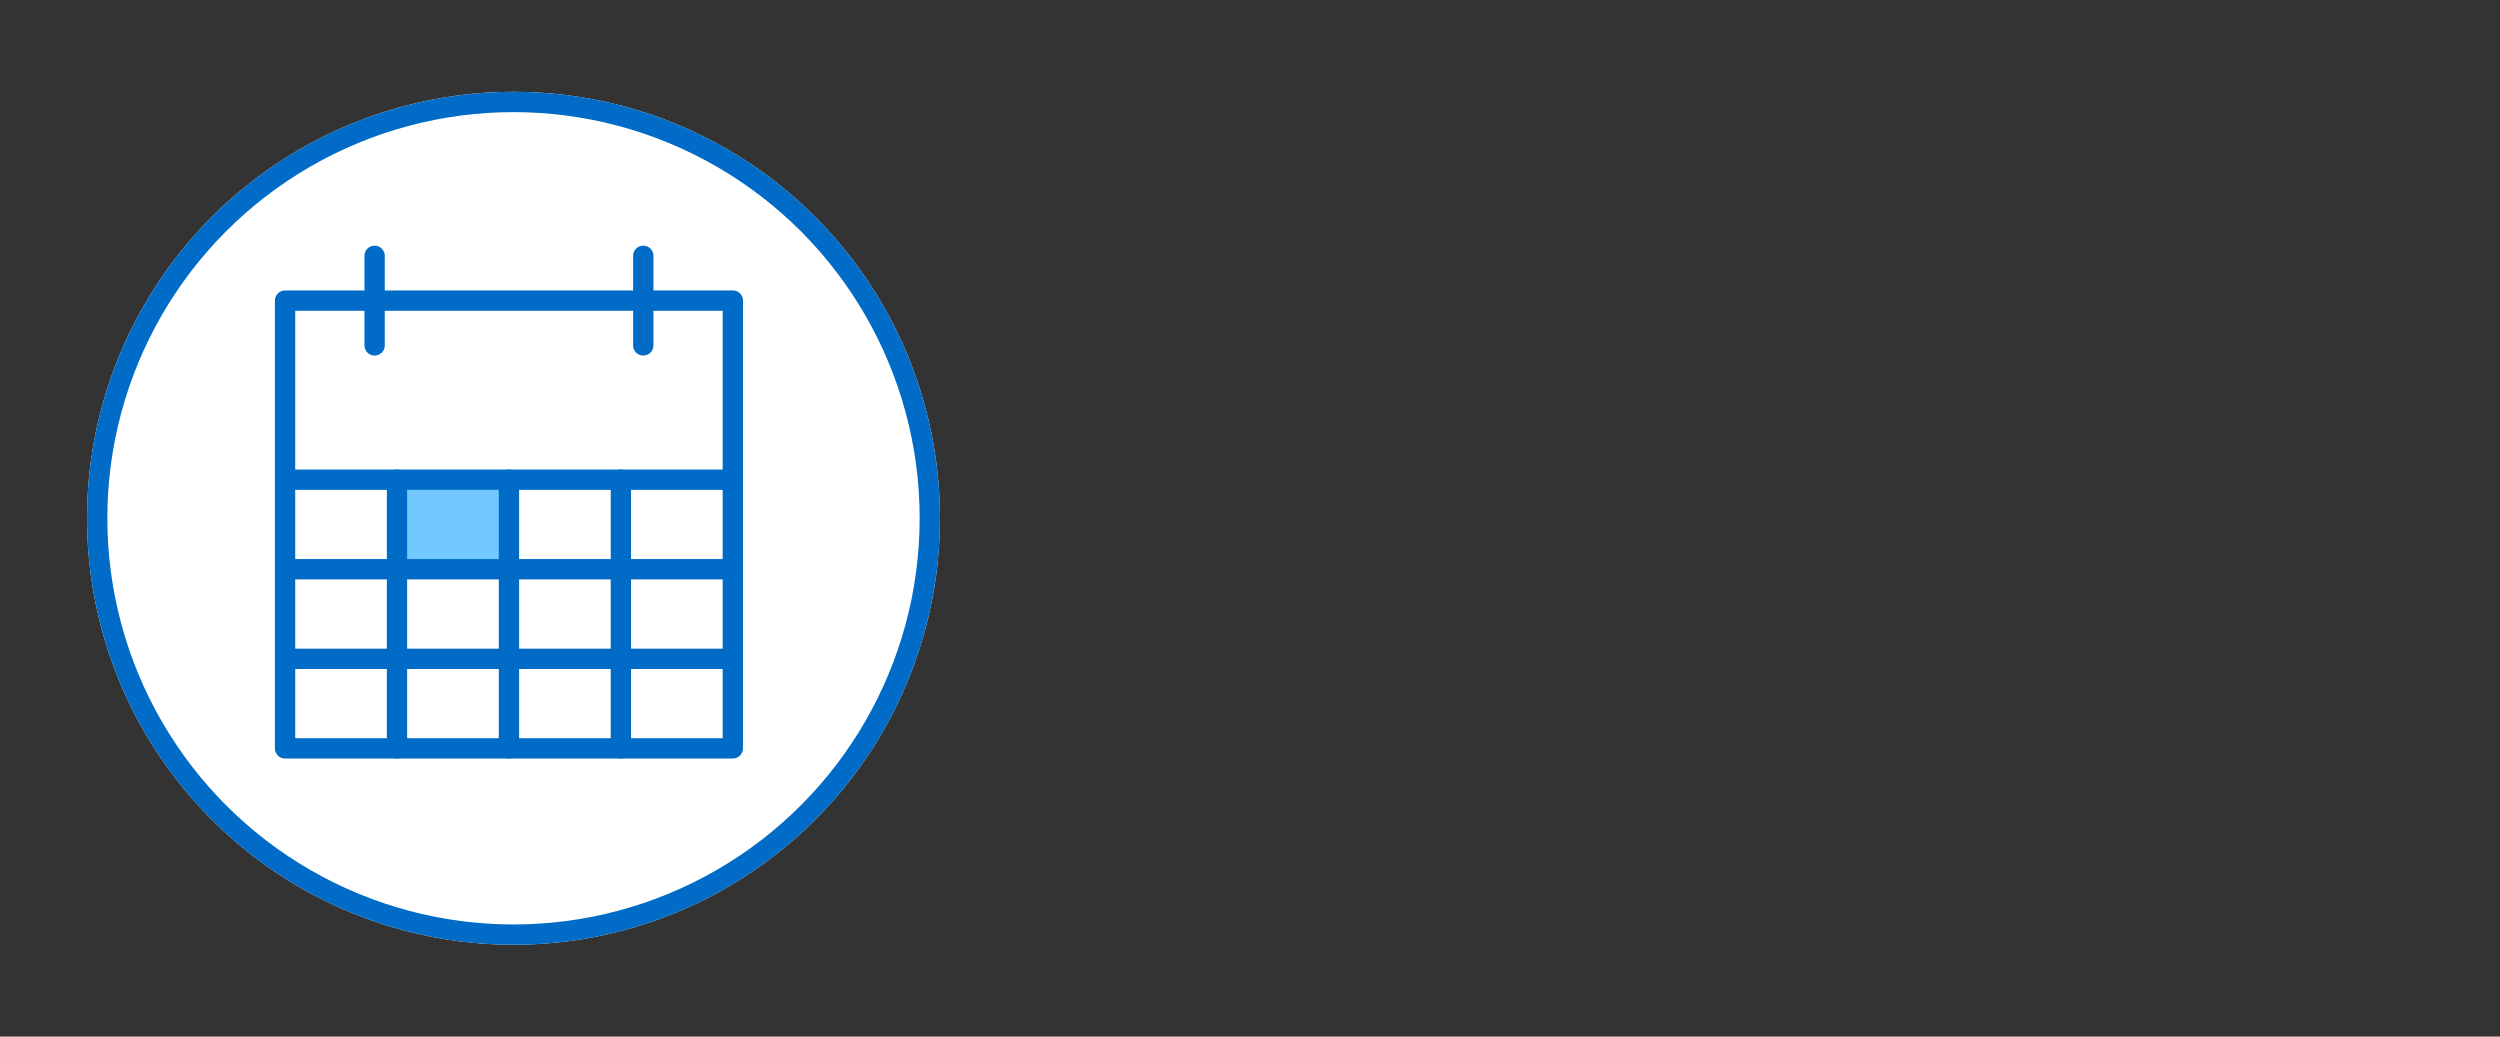
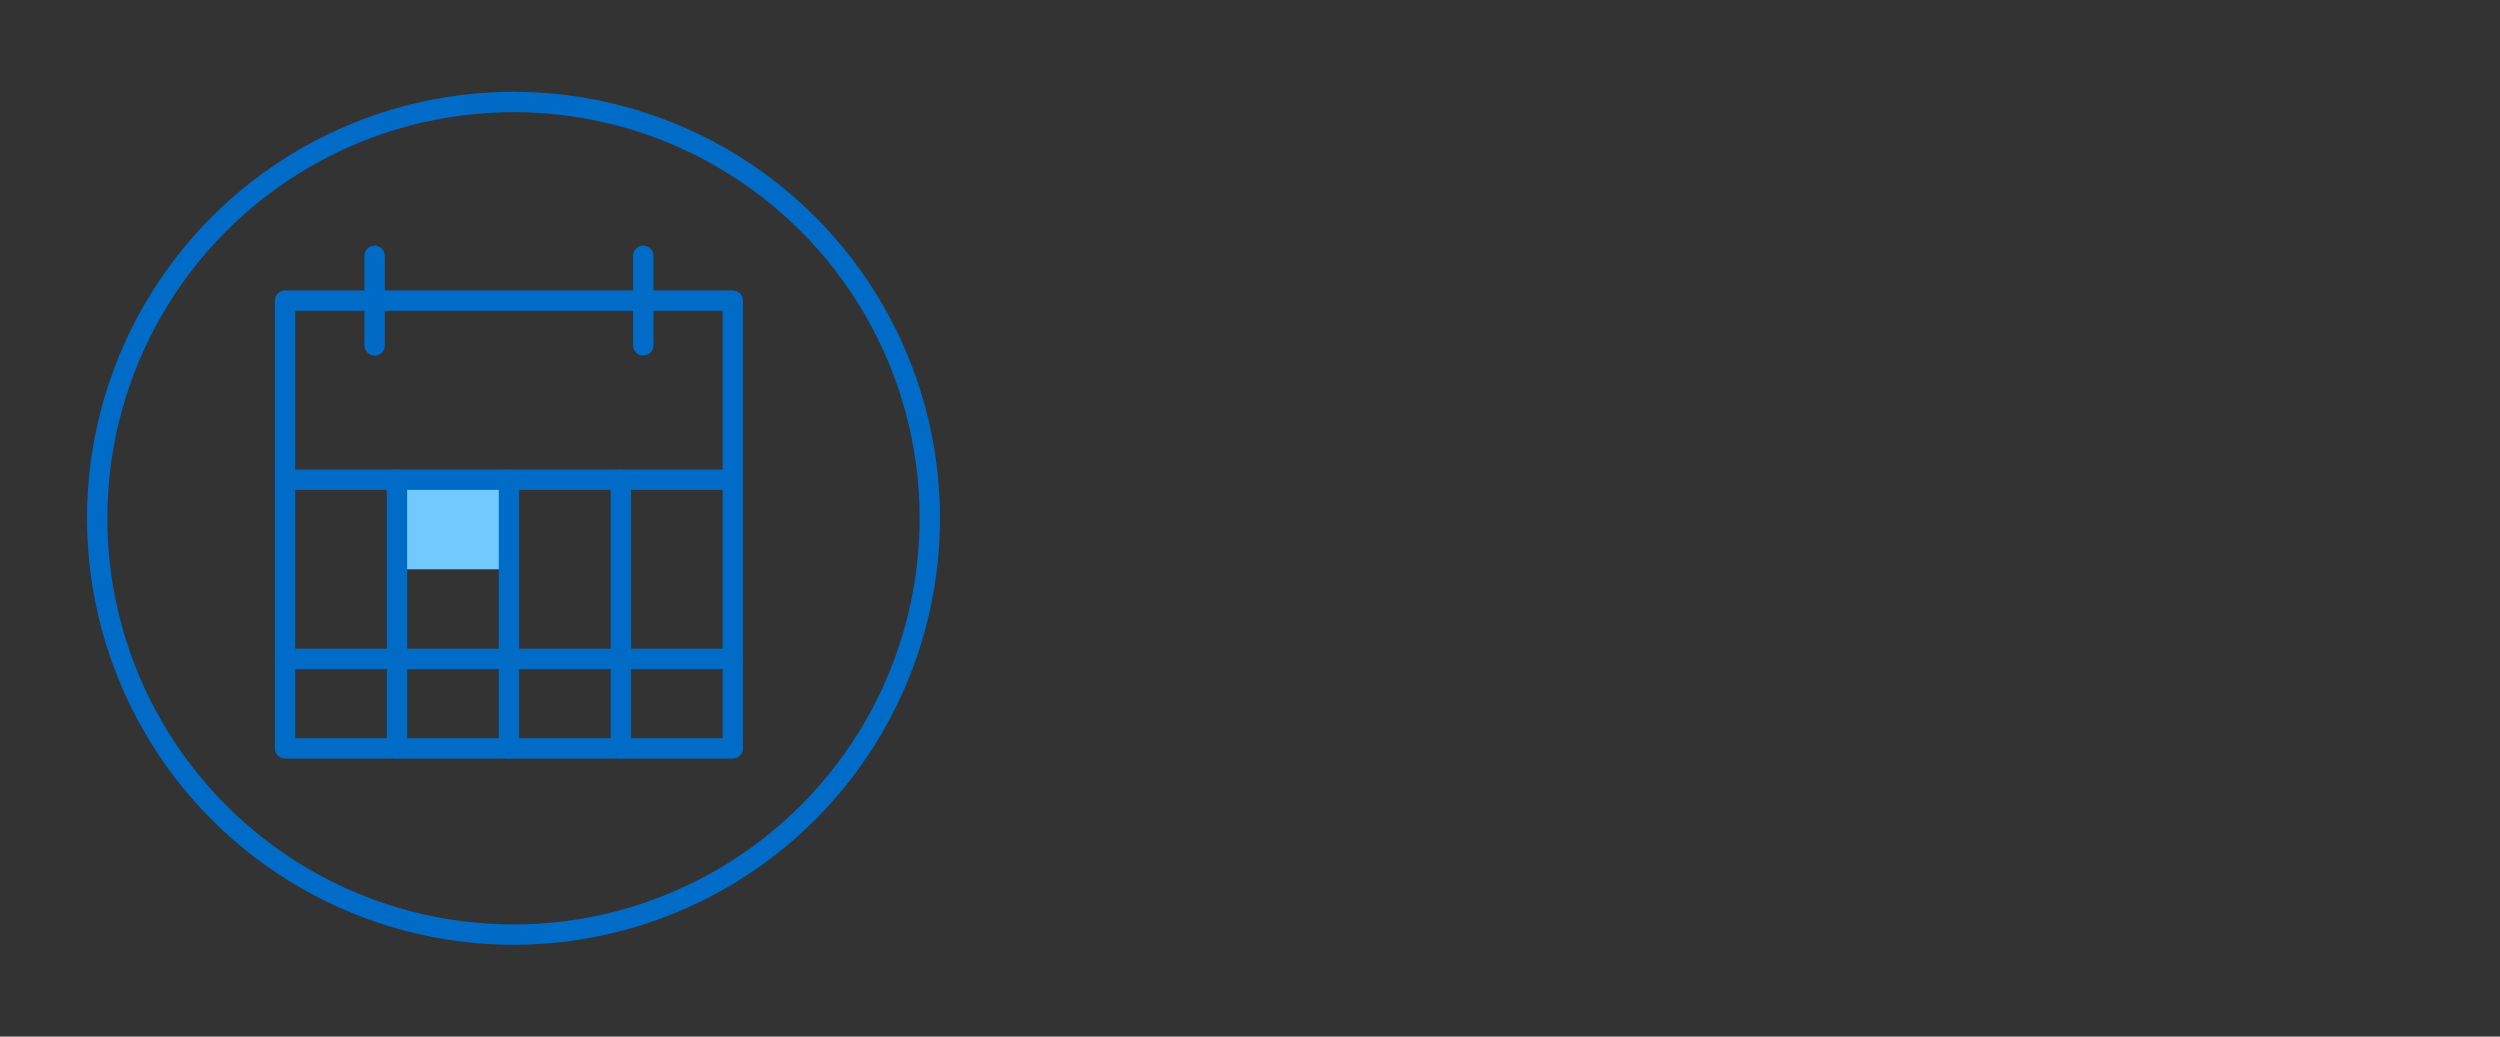
<svg xmlns="http://www.w3.org/2000/svg" viewBox="0 0 123 51">
  <rect x="0" y="0" width="123" height="51" fill="#333333" stroke="none" />
  <defs>
    <style>
      .cls-1 {
        clip-path: url(#clip-Historical-Data-Button);
      }

      .cls-2, .cls-9 {
        fill: #fff;
      }

      .cls-2, .cls-6 {
        stroke: #006cc7;
      }

      .cls-3 {
        fill: #252525;
        font-size: 10px;
        font-family: Roboto-Medium, Roboto;
        font-weight: 500;
      }

      .cls-4, .cls-6, .cls-8 {
        fill: none;
      }

      .cls-4 {
        stroke: #707070;
      }

      .cls-5 {
        fill: #72c9ff;
      }

      .cls-6 {
        stroke-linecap: round;
        stroke-linejoin: round;
        stroke-miterlimit: 10;
      }

      .cls-7 {
        stroke: none;
      }
    </style>
  </defs>
  <g id="Historical-Data-Button" class="cls-1">
    <g id="Ellipse_212" data-name="Ellipse 212" class="cls-2" transform="translate(4.281 4.517)">
-       <ellipse class="cls-7" cx="20.983" cy="20.983" rx="20.983" ry="20.983" />
      <ellipse class="cls-8" cx="20.983" cy="20.983" rx="20.483" ry="20.483" />
    </g>
    <g id="Group_2439" data-name="Group 2439" transform="translate(14.025 12.587)">
      <path id="Path_401" data-name="Path 401" class="cls-4" d="M22.03,2.344h0Z" transform="translate(0 8.671)" />
      <rect id="Rectangle_1515" data-name="Rectangle 1515" class="cls-5" width="5.507" height="4.406" transform="translate(5.507 11.015)" />
      <rect id="Rectangle_1517" data-name="Rectangle 1517" class="cls-6" width="22.03" height="22.029" transform="translate(0 2.203)" />
      <line id="Line_92" data-name="Line 92" class="cls-6" y2="4.406" transform="translate(4.406)" />
      <line id="Line_93" data-name="Line 93" class="cls-6" y2="4.406" transform="translate(17.624)" />
      <line id="Line_94" data-name="Line 94" class="cls-6" x2="22.03" transform="translate(0 11.015)" />
      <line id="Line_95" data-name="Line 95" class="cls-6" x2="22.03" transform="translate(0 19.827)" />
-       <line id="Line_96" data-name="Line 96" class="cls-6" x2="22.03" transform="translate(0 15.42)" />
      <line id="Line_97" data-name="Line 97" class="cls-6" y2="13.218" transform="translate(5.507 11.015)" />
      <line id="Line_98" data-name="Line 98" class="cls-6" y2="13.218" transform="translate(11.015 11.015)" />
      <line id="Line_99" data-name="Line 99" class="cls-6" y2="13.218" transform="translate(16.522 11.015)" />
    </g>
  </g>
</svg>